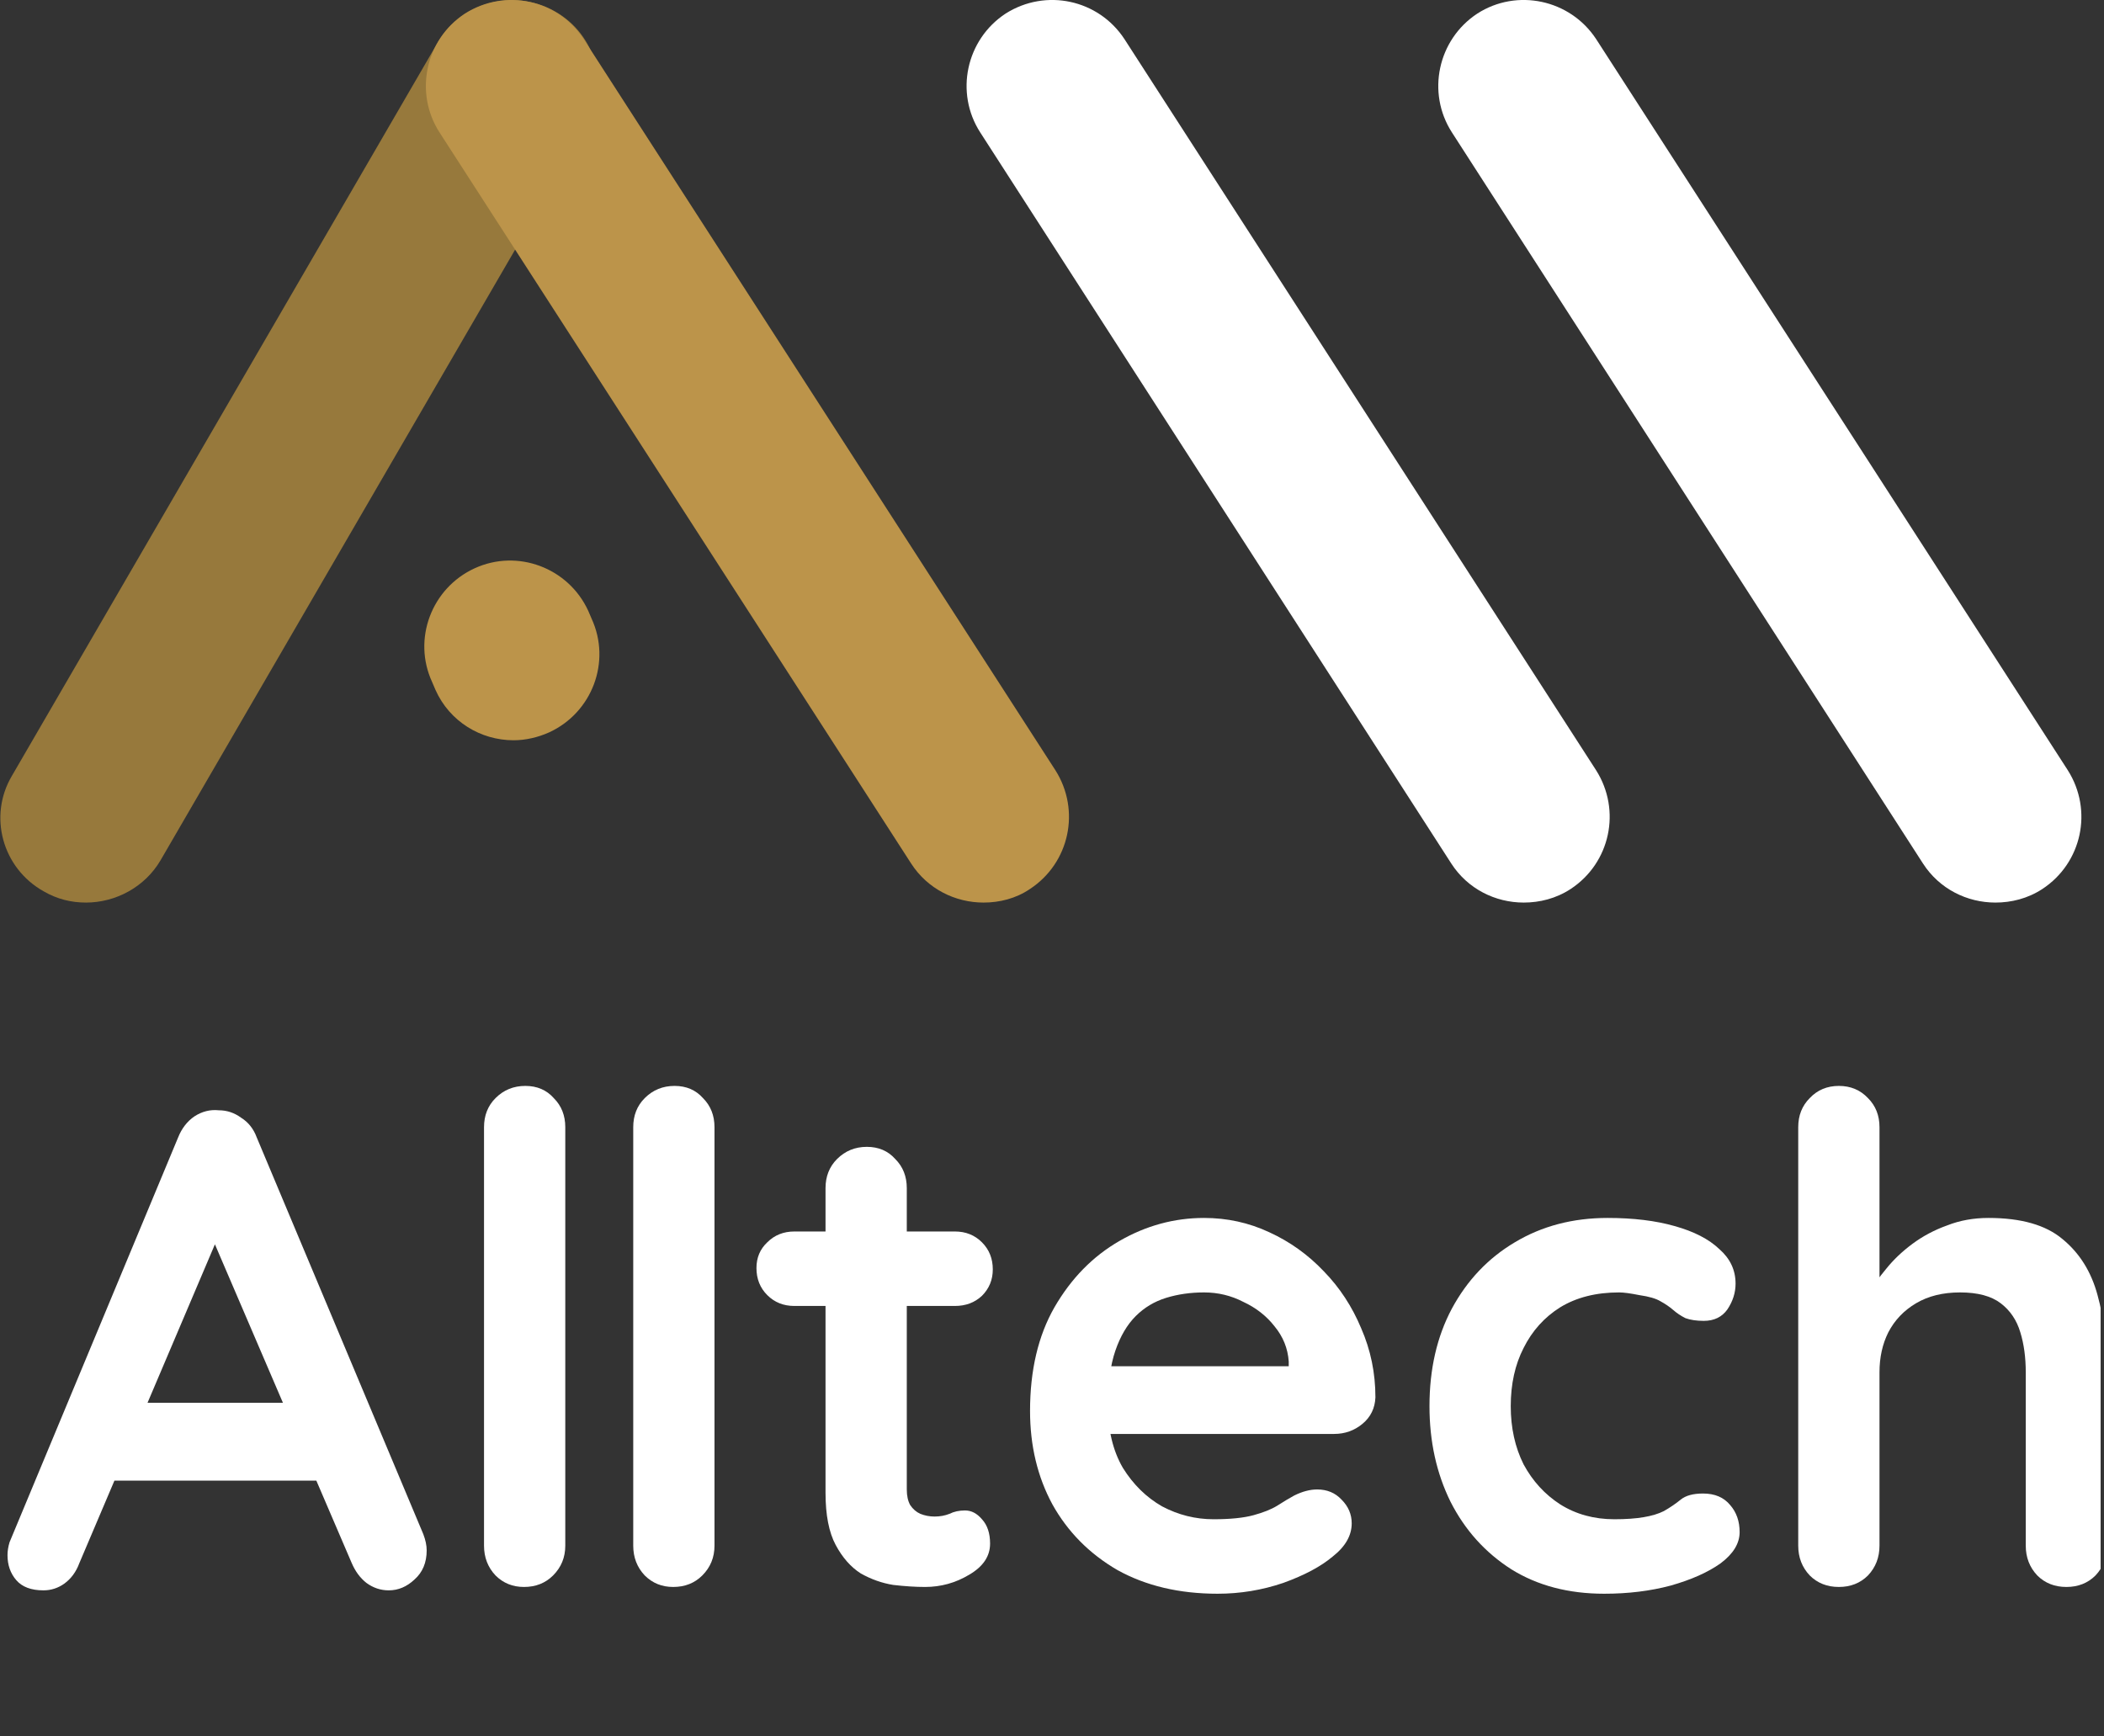
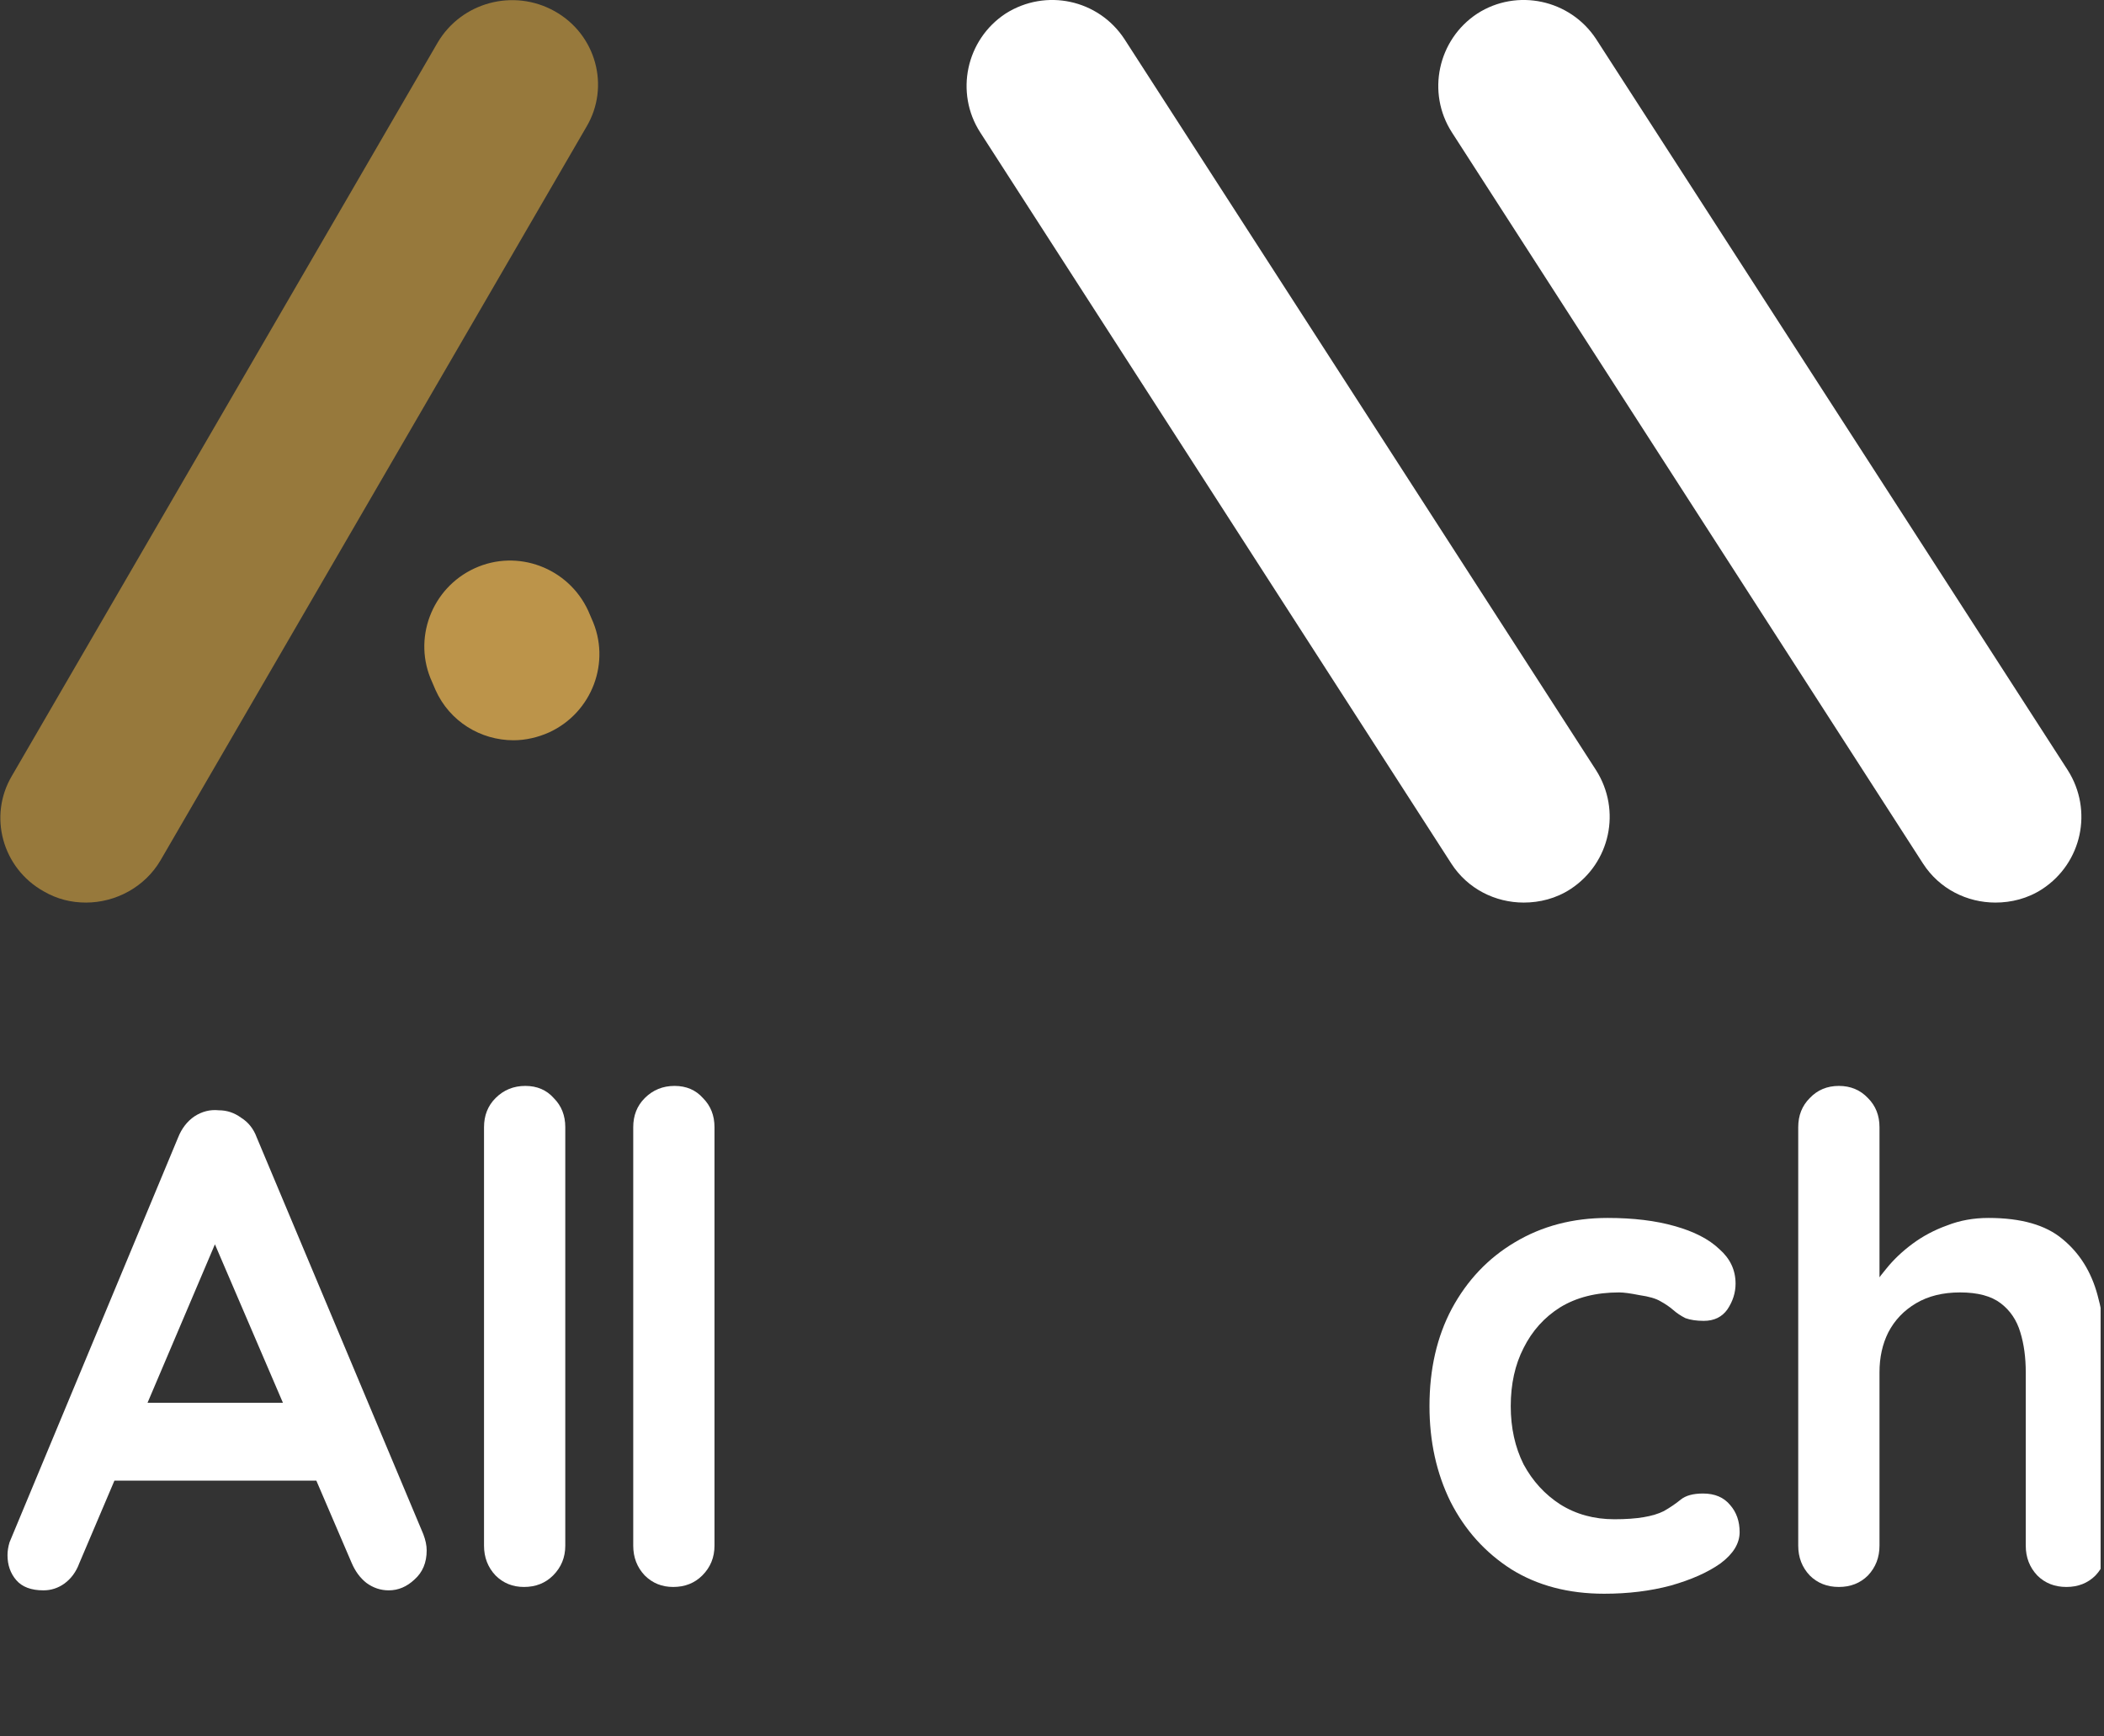
<svg xmlns="http://www.w3.org/2000/svg" width="372" height="307" viewBox="0 0 372 307" fill="none">
  <rect x="0" y="0" width="372" height="307" fill="#333333" stroke="none" />
  <defs>
    <clipPath id="clip0_3498_2">
      <rect width="371.4" height="306.8" fill="white" />
    </clipPath>
  </defs>
  <g clip-path="url(#clip0_3498_2)">
    <path d="M15.2 159.6C12.6 159.6 10.1 159 7.7 157.6C0.4 153.5 -2.1 144.3 2.1 137.2L77.4 7.5C81.6 0.4 90.8 -2.1 98.1 2C105.4 6.1 107.9 15.3 103.7 22.4L28.4 152.1C25.6 156.9 20.4 159.6 15.2 159.6Z" fill="#97793C" />
-     <path d="M173.9 159.6C168.9 159.6 164 157.2 161.1 152.7L77.7 23.4C73.2 16.4 75.2 7 82.2 2.4C89.3 -2.1 98.6 -0.1 103.2 6.9L186.6 136.2C191.1 143.3 189.1 152.6 182.1 157.2C179.6 158.9 176.7 159.6 173.9 159.6Z" fill="#BC944A" />
    <path d="M269.4 159.6C264.4 159.6 259.5 157.2 256.6 152.7L173.3 23.4C168.8 16.4 170.8 7 177.8 2.4C184.9 -2.1 194.2 -0.1 198.8 6.9L282.2 136.2C286.7 143.3 284.7 152.6 277.7 157.2C275.1 158.9 272.2 159.6 269.4 159.6Z" fill="white" />
    <path d="M352.8 159.6C347.8 159.6 342.9 157.2 340 152.7L256.7 23.4C252.2 16.4 254.2 7 261.2 2.4C268.2 -2.1 277.6 -0.1 282.2 6.9L365.6 136.2C370.1 143.3 368.1 152.6 361.1 157.2C358.5 158.9 355.6 159.6 352.8 159.6Z" fill="white" />
    <path d="M90.8 130.9C85 130.9 79.5 127.6 77 122L76.4 120.6C72.9 113 76.3 104 83.9 100.5C91.5 97 100.5 100.4 104 108L104.6 109.4C108.1 117 104.7 126 97.1 129.5C95.1 130.4 92.9 130.9 90.8 130.9Z" fill="#BC944A" />
    <path d="M39.88 215.607L14.019 276.429C13.46 277.946 12.582 279.143 11.385 280.021C10.267 280.82 9.03 281.219 7.673 281.219C5.518 281.219 3.922 280.62 2.884 279.423C1.846 278.225 1.327 276.749 1.327 274.993C1.327 274.274 1.447 273.516 1.687 272.718L31.499 201.119C32.138 199.523 33.096 198.286 34.373 197.408C35.73 196.53 37.167 196.17 38.683 196.33C40.12 196.33 41.437 196.769 42.634 197.647C43.911 198.445 44.829 199.603 45.388 201.119L74.842 271.281C75.241 272.319 75.44 273.277 75.44 274.155C75.44 276.31 74.722 278.026 73.285 279.303C71.928 280.58 70.412 281.219 68.735 281.219C67.299 281.219 65.982 280.78 64.784 279.902C63.667 279.024 62.789 277.826 62.15 276.31L36.408 216.325L39.88 215.607ZM17.73 261.822L24.316 248.053H56.643L58.917 261.822H17.73Z" fill="white" />
    <path d="M99.946 273.316C99.946 275.392 99.227 277.148 97.79 278.585C96.434 279.942 94.717 280.62 92.642 280.62C90.647 280.62 88.97 279.942 87.613 278.585C86.257 277.148 85.578 275.392 85.578 273.316V199.323C85.578 197.248 86.257 195.532 87.613 194.175C89.05 192.738 90.806 192.02 92.882 192.02C94.957 192.02 96.633 192.738 97.91 194.175C99.267 195.532 99.946 197.248 99.946 199.323V273.316Z" fill="white" />
    <path d="M126.327 273.316C126.327 275.392 125.609 277.148 124.172 278.585C122.815 279.942 121.099 280.62 119.024 280.62C117.028 280.62 115.352 279.942 113.995 278.585C112.638 277.148 111.96 275.392 111.96 273.316V199.323C111.96 197.248 112.638 195.532 113.995 194.175C115.432 192.738 117.188 192.02 119.263 192.02C121.339 192.02 123.015 192.738 124.292 194.175C125.649 195.532 126.327 197.248 126.327 199.323V273.316Z" fill="white" />
-     <path d="M140.451 217.762H168.827C170.743 217.762 172.339 218.4 173.616 219.677C174.893 220.955 175.532 222.551 175.532 224.467C175.532 226.302 174.893 227.859 173.616 229.136C172.339 230.333 170.743 230.932 168.827 230.932H140.451C138.535 230.932 136.939 230.293 135.662 229.016C134.385 227.739 133.746 226.143 133.746 224.227C133.746 222.391 134.385 220.875 135.662 219.677C136.939 218.4 138.535 217.762 140.451 217.762ZM153.262 202.795C155.337 202.795 157.014 203.514 158.291 204.951C159.648 206.308 160.326 208.024 160.326 210.099V263.379C160.326 264.496 160.526 265.414 160.925 266.133C161.404 266.851 162.002 267.37 162.721 267.689C163.519 268.008 164.357 268.168 165.235 268.168C166.193 268.168 167.071 268.008 167.869 267.689C168.667 267.29 169.585 267.09 170.623 267.09C171.74 267.09 172.738 267.609 173.616 268.647C174.574 269.685 175.053 271.121 175.053 272.957C175.053 275.192 173.816 277.028 171.341 278.465C168.947 279.902 166.353 280.62 163.559 280.62C161.883 280.62 160.007 280.5 157.932 280.261C155.936 279.942 154.02 279.263 152.184 278.225C150.428 277.108 148.952 275.432 147.754 273.197C146.557 270.962 145.958 267.889 145.958 263.978V210.099C145.958 208.024 146.637 206.308 147.994 204.951C149.431 203.514 151.187 202.795 153.262 202.795Z" fill="white" />
-     <path d="M215.285 281.817C208.5 281.817 202.593 280.42 197.564 277.627C192.616 274.753 188.784 270.882 186.07 266.013C183.436 261.144 182.119 255.636 182.119 249.49C182.119 242.306 183.556 236.2 186.43 231.172C189.383 226.063 193.214 222.152 197.924 219.438C202.633 216.724 207.622 215.367 212.89 215.367C216.961 215.367 220.792 216.205 224.384 217.881C228.056 219.558 231.288 221.872 234.082 224.826C236.876 227.699 239.071 231.052 240.667 234.883C242.343 238.714 243.182 242.785 243.182 247.096C243.102 249.011 242.343 250.568 240.907 251.765C239.47 252.962 237.794 253.561 235.878 253.561H190.141L186.549 241.588H230.49L227.856 243.983V240.75C227.697 238.435 226.858 236.36 225.342 234.524C223.905 232.688 222.069 231.251 219.834 230.214C217.679 229.096 215.364 228.537 212.89 228.537C210.495 228.537 208.26 228.857 206.185 229.495C204.11 230.134 202.314 231.211 200.797 232.728C199.281 234.245 198.083 236.28 197.205 238.834C196.327 241.388 195.888 244.621 195.888 248.532C195.888 252.843 196.766 256.514 198.522 259.548C200.358 262.501 202.673 264.776 205.467 266.372C208.34 267.889 211.373 268.647 214.566 268.647C217.519 268.647 219.874 268.408 221.63 267.929C223.386 267.45 224.783 266.891 225.821 266.252C226.938 265.534 227.936 264.935 228.814 264.456C230.251 263.738 231.608 263.379 232.885 263.379C234.641 263.379 236.078 263.978 237.195 265.175C238.392 266.372 238.991 267.769 238.991 269.365C238.991 271.521 237.874 273.476 235.639 275.232C233.563 276.988 230.65 278.545 226.898 279.902C223.147 281.179 219.276 281.817 215.285 281.817Z" fill="white" />
    <path d="M284.23 215.367C288.78 215.367 292.731 215.846 296.084 216.804C299.516 217.762 302.15 219.119 303.986 220.875C305.901 222.551 306.859 224.586 306.859 226.981C306.859 228.577 306.38 230.094 305.422 231.531C304.465 232.888 303.068 233.566 301.232 233.566C299.955 233.566 298.877 233.406 297.999 233.087C297.201 232.688 296.483 232.209 295.844 231.65C295.206 231.092 294.447 230.573 293.569 230.094C292.771 229.615 291.534 229.256 289.858 229.016C288.261 228.697 287.064 228.537 286.266 228.537C282.195 228.537 278.723 229.415 275.849 231.172C273.055 232.928 270.9 235.322 269.384 238.355C267.867 241.309 267.109 244.741 267.109 248.652C267.109 252.483 267.867 255.916 269.384 258.949C270.98 261.902 273.135 264.257 275.849 266.013C278.643 267.769 281.836 268.647 285.428 268.647C287.423 268.647 289.139 268.527 290.576 268.288C292.013 268.048 293.21 267.689 294.168 267.21C295.285 266.572 296.283 265.893 297.161 265.175C298.039 264.456 299.356 264.097 301.112 264.097C303.188 264.097 304.784 264.776 305.901 266.133C307.019 267.41 307.578 269.006 307.578 270.922C307.578 272.917 306.46 274.753 304.225 276.429C301.99 278.026 299.037 279.343 295.365 280.381C291.773 281.338 287.862 281.817 283.632 281.817C277.326 281.817 271.858 280.381 267.229 277.507C262.599 274.554 259.007 270.563 256.453 265.534C253.978 260.505 252.741 254.878 252.741 248.652C252.741 242.107 254.058 236.36 256.692 231.411C259.406 226.382 263.118 222.471 267.827 219.677C272.616 216.804 278.084 215.367 284.23 215.367Z" fill="white" />
    <path d="M351.582 215.367C357.329 215.367 361.679 216.604 364.633 219.079C367.666 221.553 369.741 224.866 370.859 229.016C371.976 233.087 372.535 237.637 372.535 242.666V273.316C372.535 275.392 371.856 277.148 370.499 278.585C369.143 279.942 367.426 280.62 365.351 280.62C363.276 280.62 361.56 279.942 360.203 278.585C358.846 277.148 358.167 275.392 358.167 273.316V242.666C358.167 240.032 357.848 237.677 357.209 235.602C356.571 233.446 355.413 231.73 353.737 230.453C352.061 229.176 349.666 228.537 346.553 228.537C343.52 228.537 340.926 229.176 338.771 230.453C336.616 231.73 334.98 233.446 333.862 235.602C332.824 237.677 332.306 240.032 332.306 242.666V273.316C332.306 275.392 331.627 277.148 330.27 278.585C328.913 279.942 327.197 280.62 325.122 280.62C323.047 280.62 321.33 279.942 319.973 278.585C318.616 277.148 317.938 275.392 317.938 273.316V199.323C317.938 197.248 318.616 195.532 319.973 194.175C321.33 192.738 323.047 192.02 325.122 192.02C327.197 192.02 328.913 192.738 330.27 194.175C331.627 195.532 332.306 197.248 332.306 199.323V229.016L330.51 228.657C331.228 227.3 332.226 225.863 333.503 224.347C334.78 222.75 336.337 221.274 338.172 219.917C340.008 218.56 342.044 217.482 344.279 216.684C346.514 215.806 348.948 215.367 351.582 215.367Z" fill="white" />
  </g>
</svg>